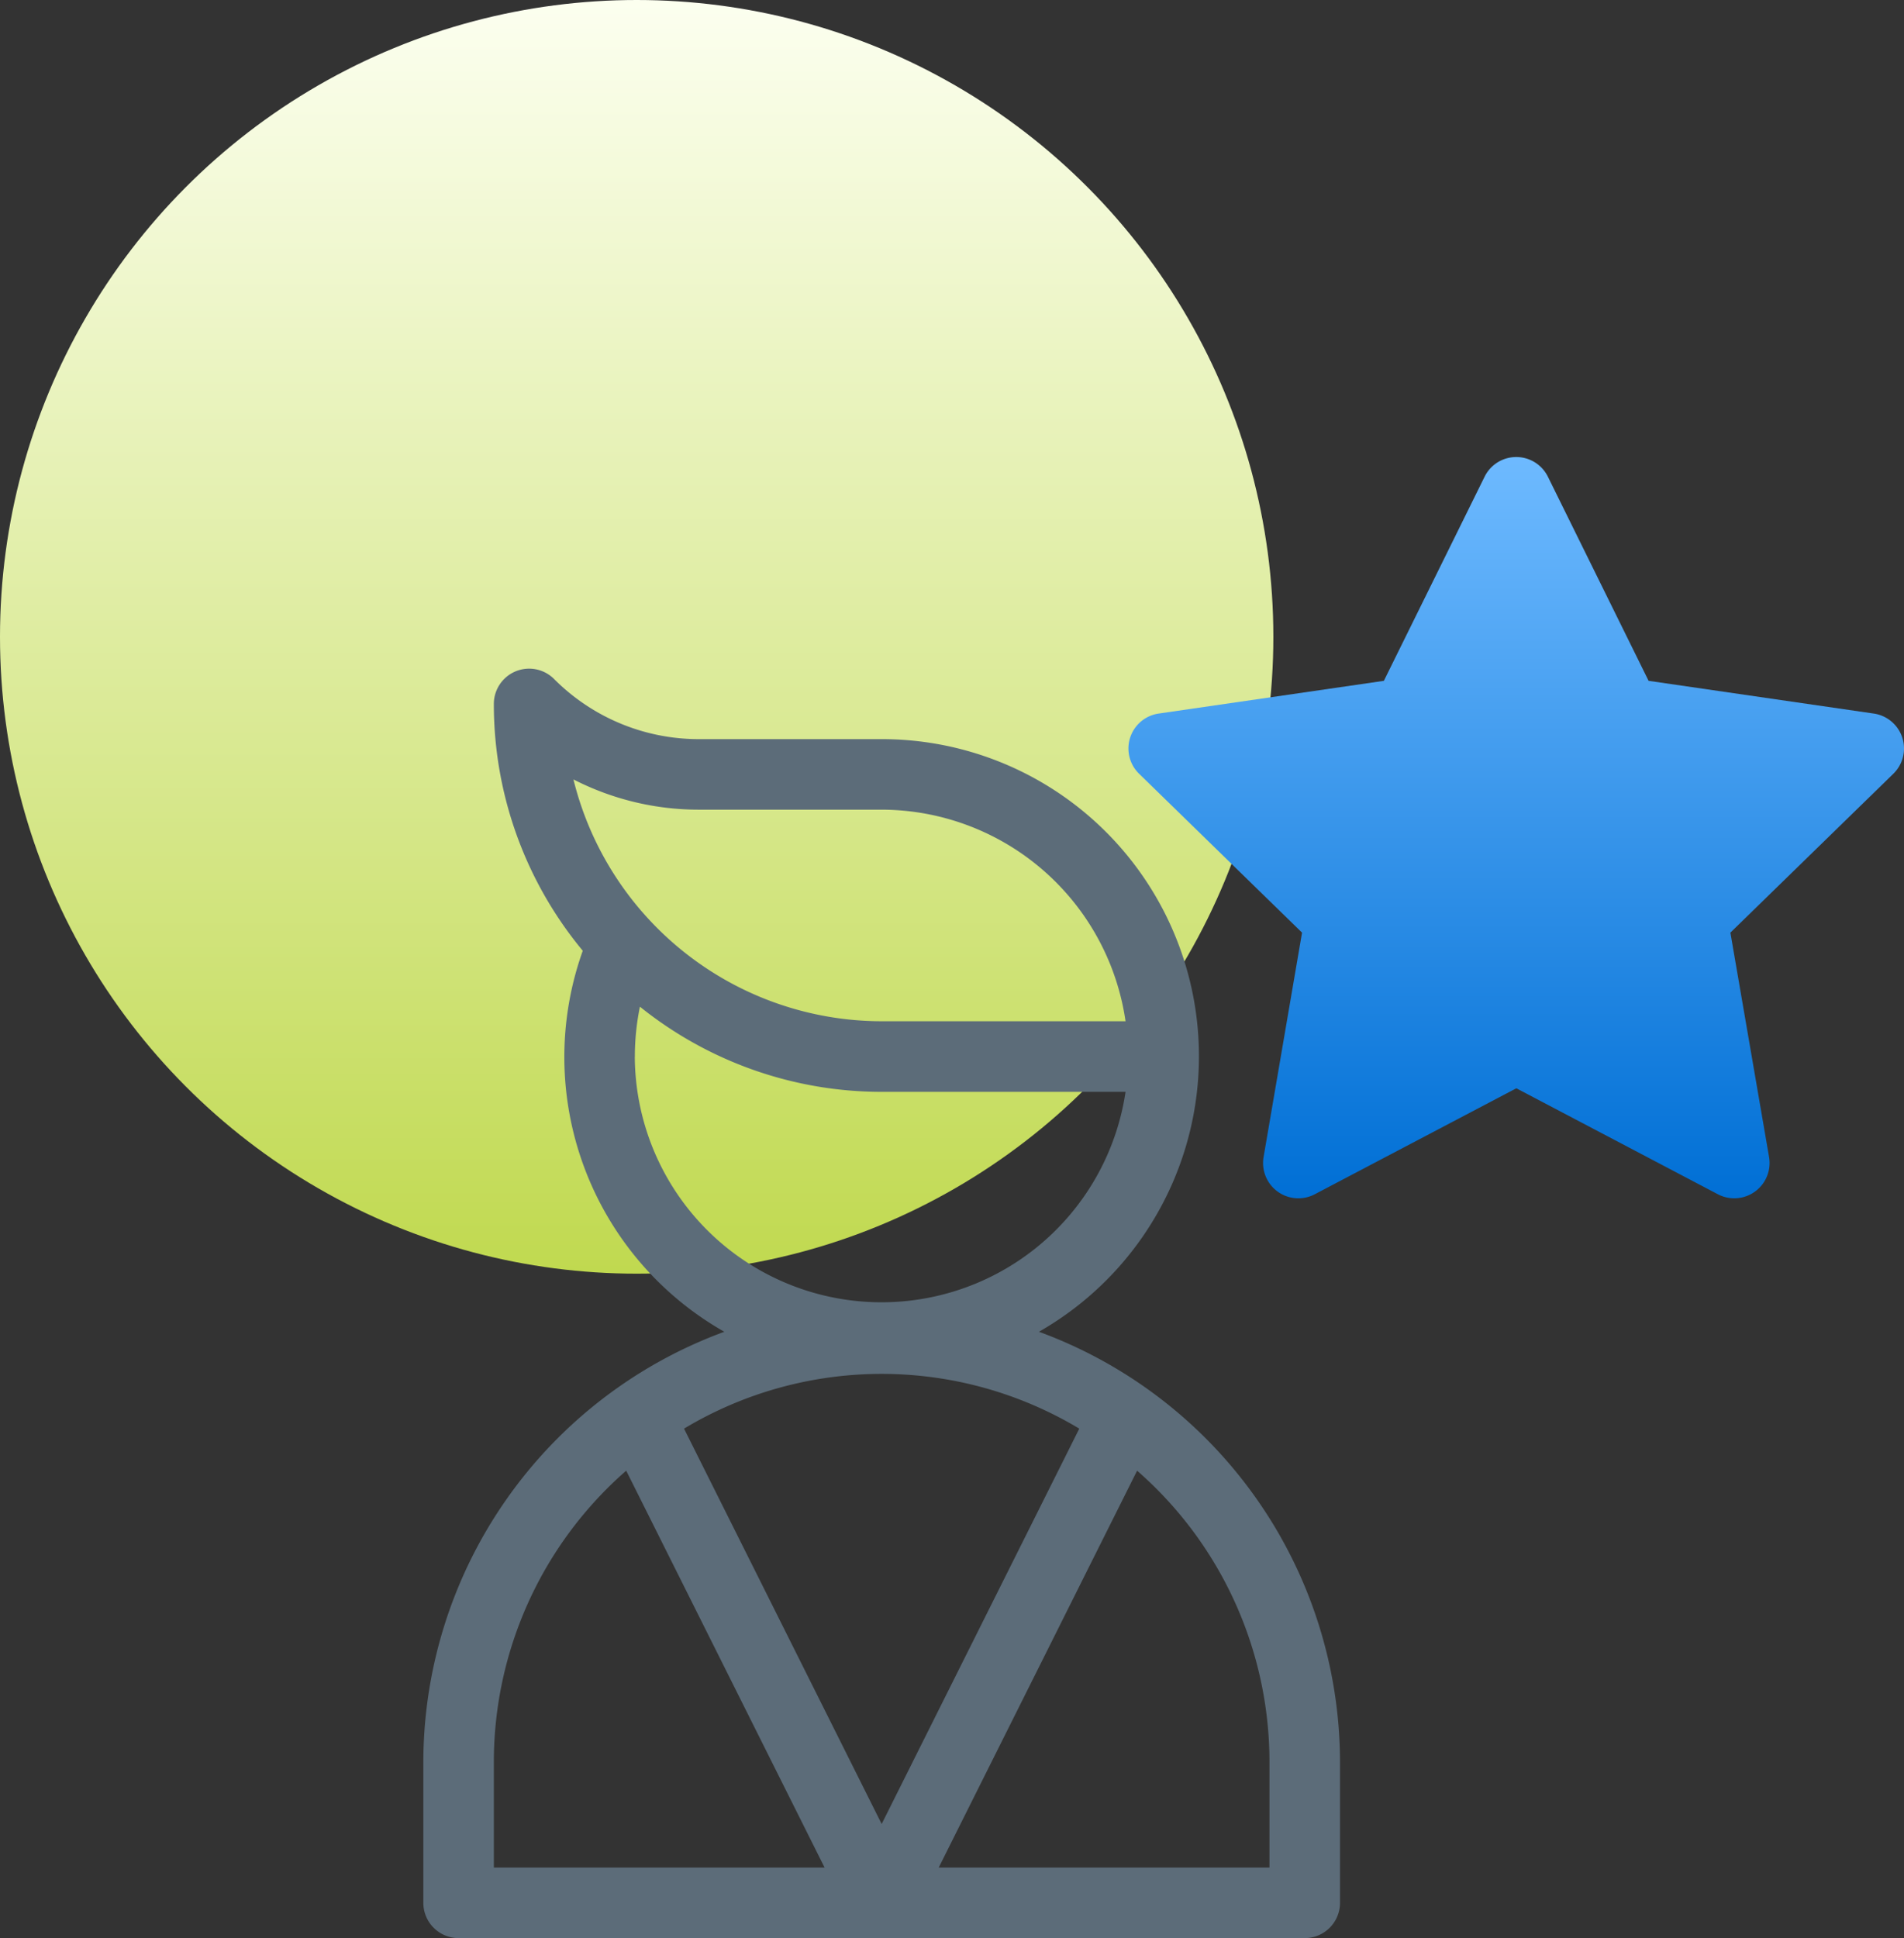
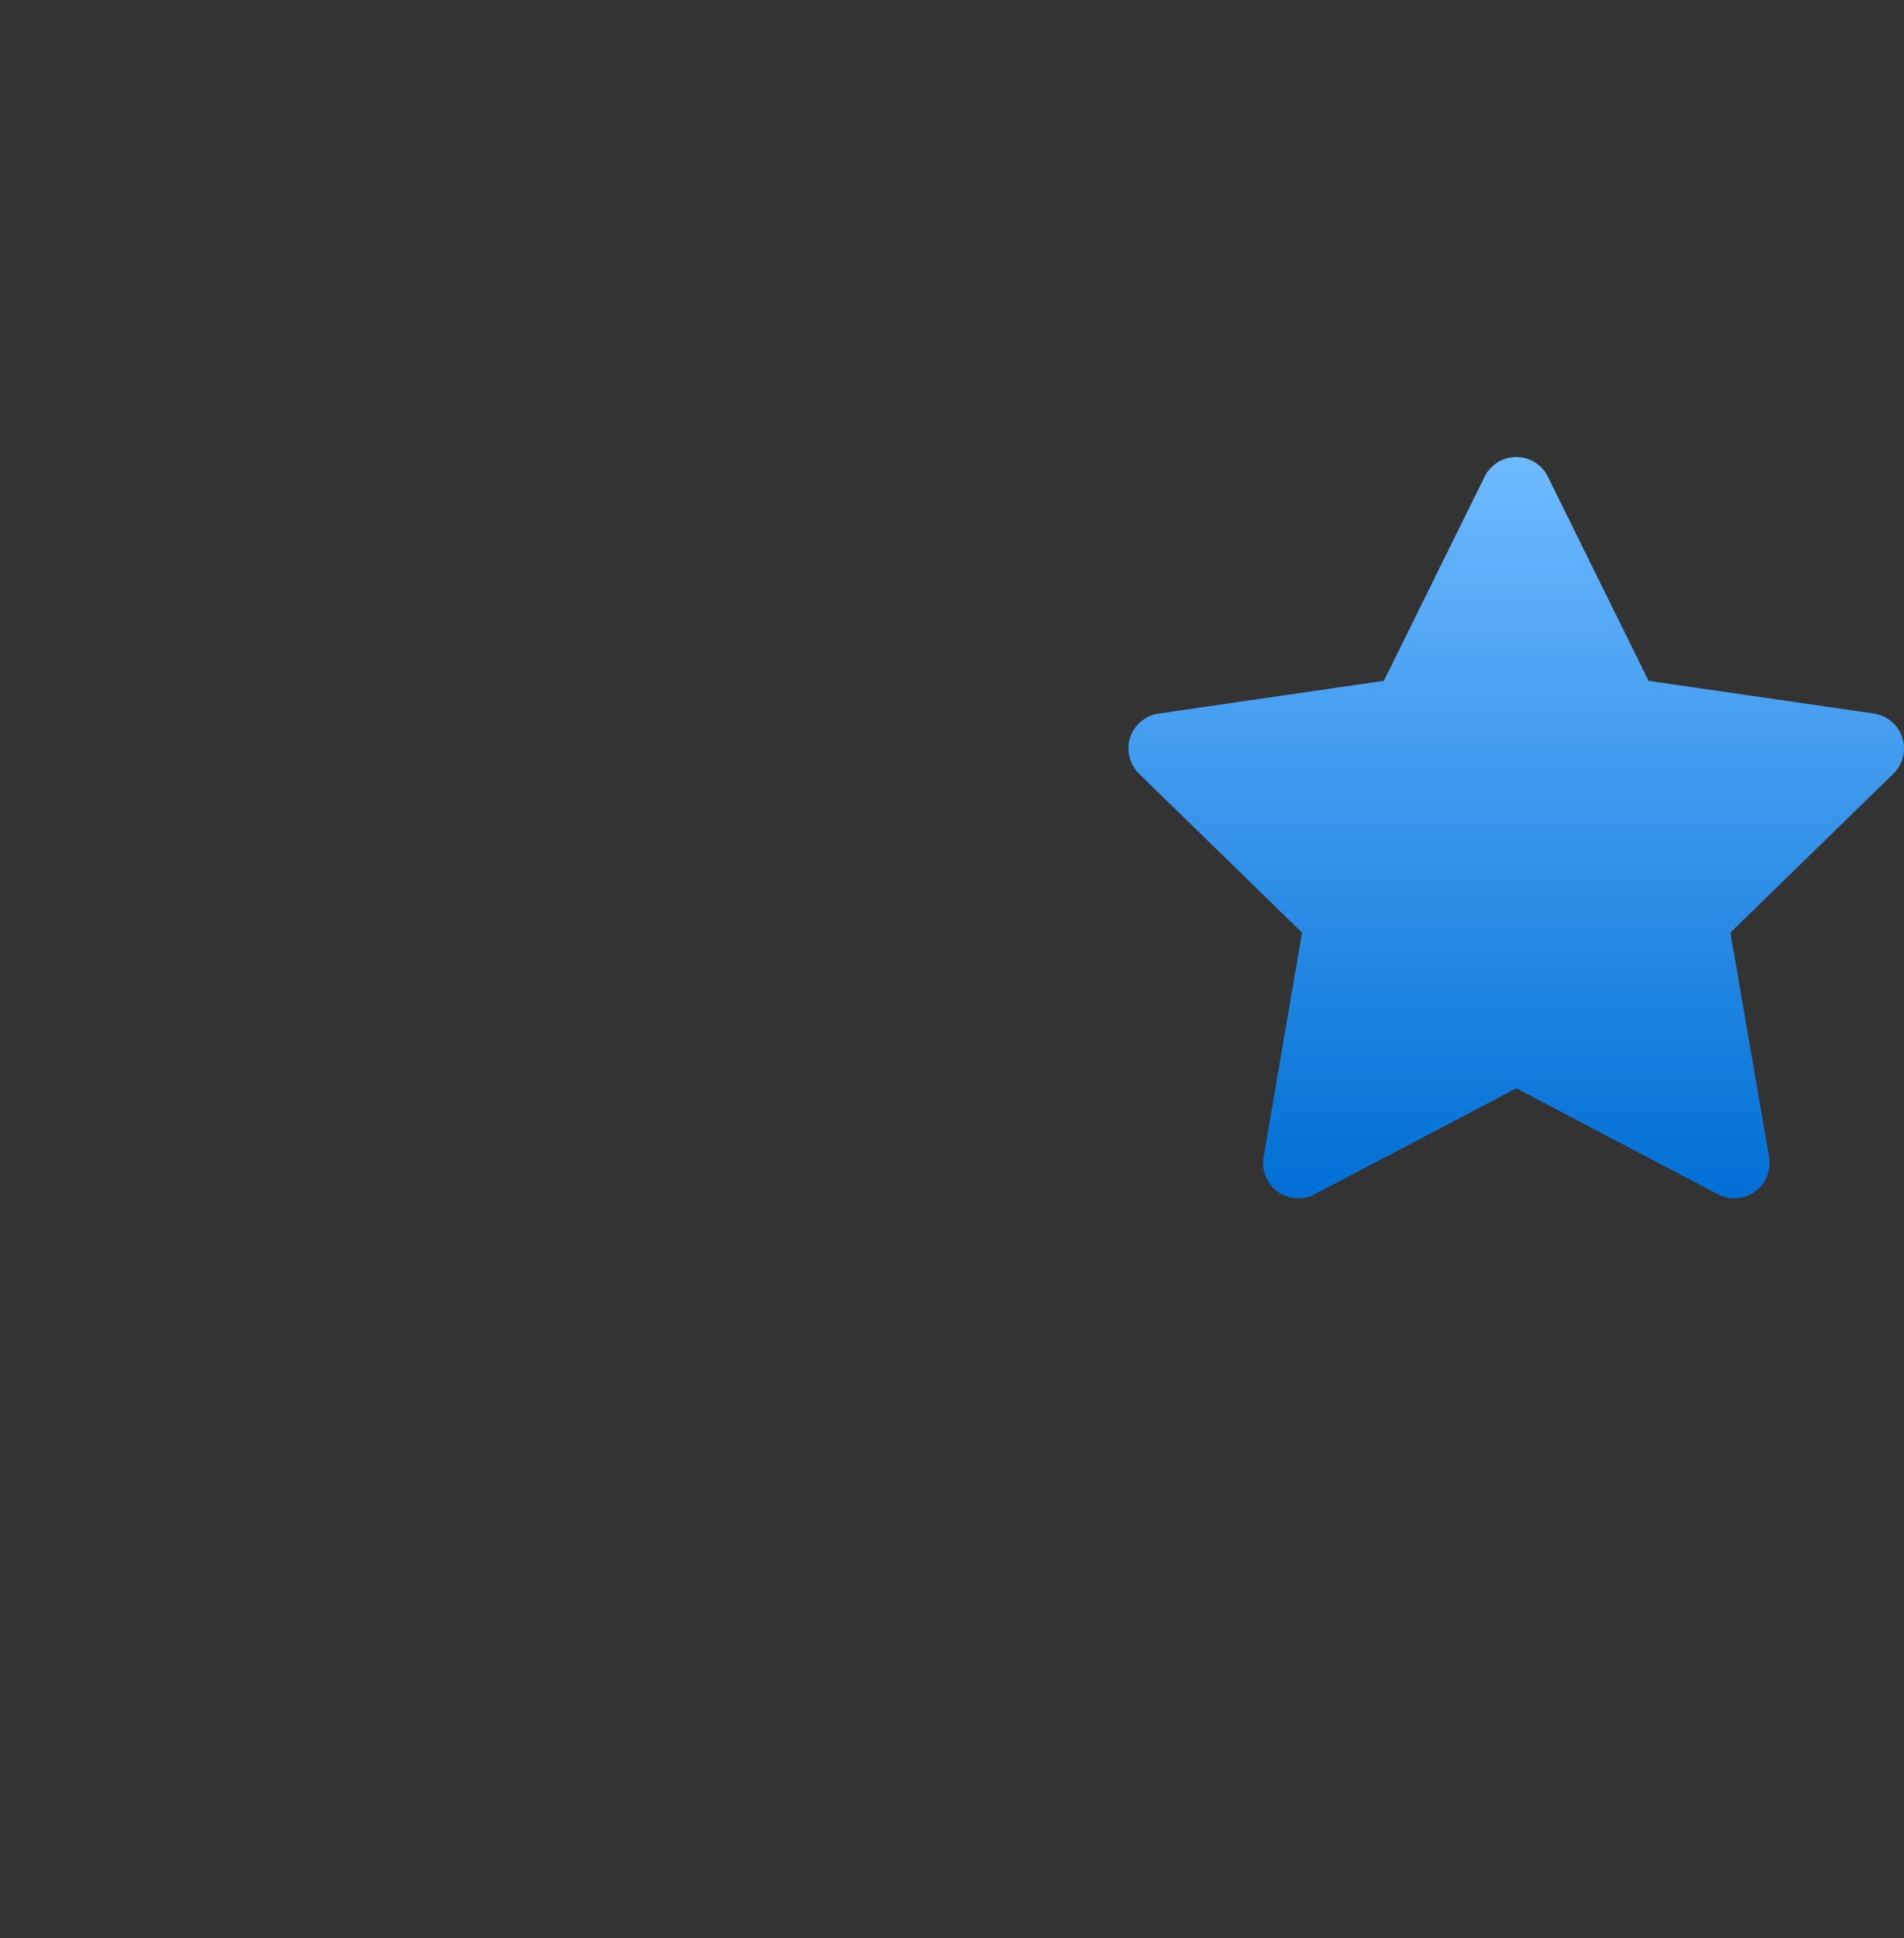
<svg xmlns="http://www.w3.org/2000/svg" width="100.323" height="102.095" viewBox="0 0 100.323 102.095">
  <rect x="0" y="0" width="100.323" height="102.095" fill="#333333" stroke="none" />
  <defs>
    <linearGradient id="linear-gradient" x1="0.5" x2="0.5" y2="1" gradientUnits="objectBoundingBox">
      <stop offset="0" stop-color="#fcfff0" />
      <stop offset="1" stop-color="#c0d94f" />
    </linearGradient>
    <linearGradient id="linear-gradient-2" x1="0.5" x2="0.5" y2="1" gradientUnits="objectBoundingBox">
      <stop offset="0" stop-color="#6ebaff" />
      <stop offset="1" stop-color="#006fd5" />
    </linearGradient>
  </defs>
  <g id="Сгруппировать_1627" data-name="Сгруппировать 1627" transform="translate(-1331.677 -1402.905)">
-     <circle id="Эллипс_164" data-name="Эллипс 164" cx="33.547" cy="33.547" r="33.547" transform="translate(1331.677 1402.905)" fill="url(#linear-gradient)" />
    <g id="celebrity" transform="translate(1353.483 1426.48)">
-       <path id="Контур_9677" data-name="Контур 9677" d="M32.937,44.433a16.706,16.706,0,0,0-8.288-31.218H15.042a10.756,10.756,0,0,1-7.656-3.171,1.859,1.859,0,0,0-3.171,1.313A20.339,20.339,0,0,0,8.9,24.362a16.636,16.636,0,0,0,7.46,20.071A24.182,24.182,0,0,0,.5,67.085v7.43a1.858,1.858,0,0,0,1.858,1.858H46.94A1.858,1.858,0,0,0,48.8,74.516V67.085A24.182,24.182,0,0,0,32.937,44.433ZM8.409,15.337a14.477,14.477,0,0,0,6.633,1.593h9.607A13.012,13.012,0,0,1,37.5,28.076H24.649A16.748,16.748,0,0,1,8.409,15.337Zm3.236,14.6a13.067,13.067,0,0,1,.267-2.628,20.322,20.322,0,0,0,12.737,4.486H37.5a13,13,0,0,1-25.858-1.858ZM4.215,72.658V67.085a20.372,20.372,0,0,1,6.974-15.335L21.643,72.658ZM14.236,49.536a20.239,20.239,0,0,1,20.826,0L24.649,70.362ZM45.083,72.658H27.655L38.109,51.751a20.372,20.372,0,0,1,6.974,15.335Z" transform="translate(0 2.146)" fill="#5c6c79" />
      <path id="Контур_9678" data-name="Контур 9678" d="M69.776,14.014,57.907,12.289,52.6,1.534a1.859,1.859,0,0,0-3.332,0L43.959,12.289,32.089,14.014a1.859,1.859,0,0,0-1.029,3.169l8.588,8.371L37.621,37.375a1.859,1.859,0,0,0,2.7,1.959l10.617-5.581,10.617,5.581a1.86,1.86,0,0,0,2.7-1.959L62.217,25.554l8.588-8.371a1.859,1.859,0,0,0-1.029-3.169Z" transform="translate(7.152 0)" fill="url(#linear-gradient-2)" />
    </g>
  </g>
</svg>